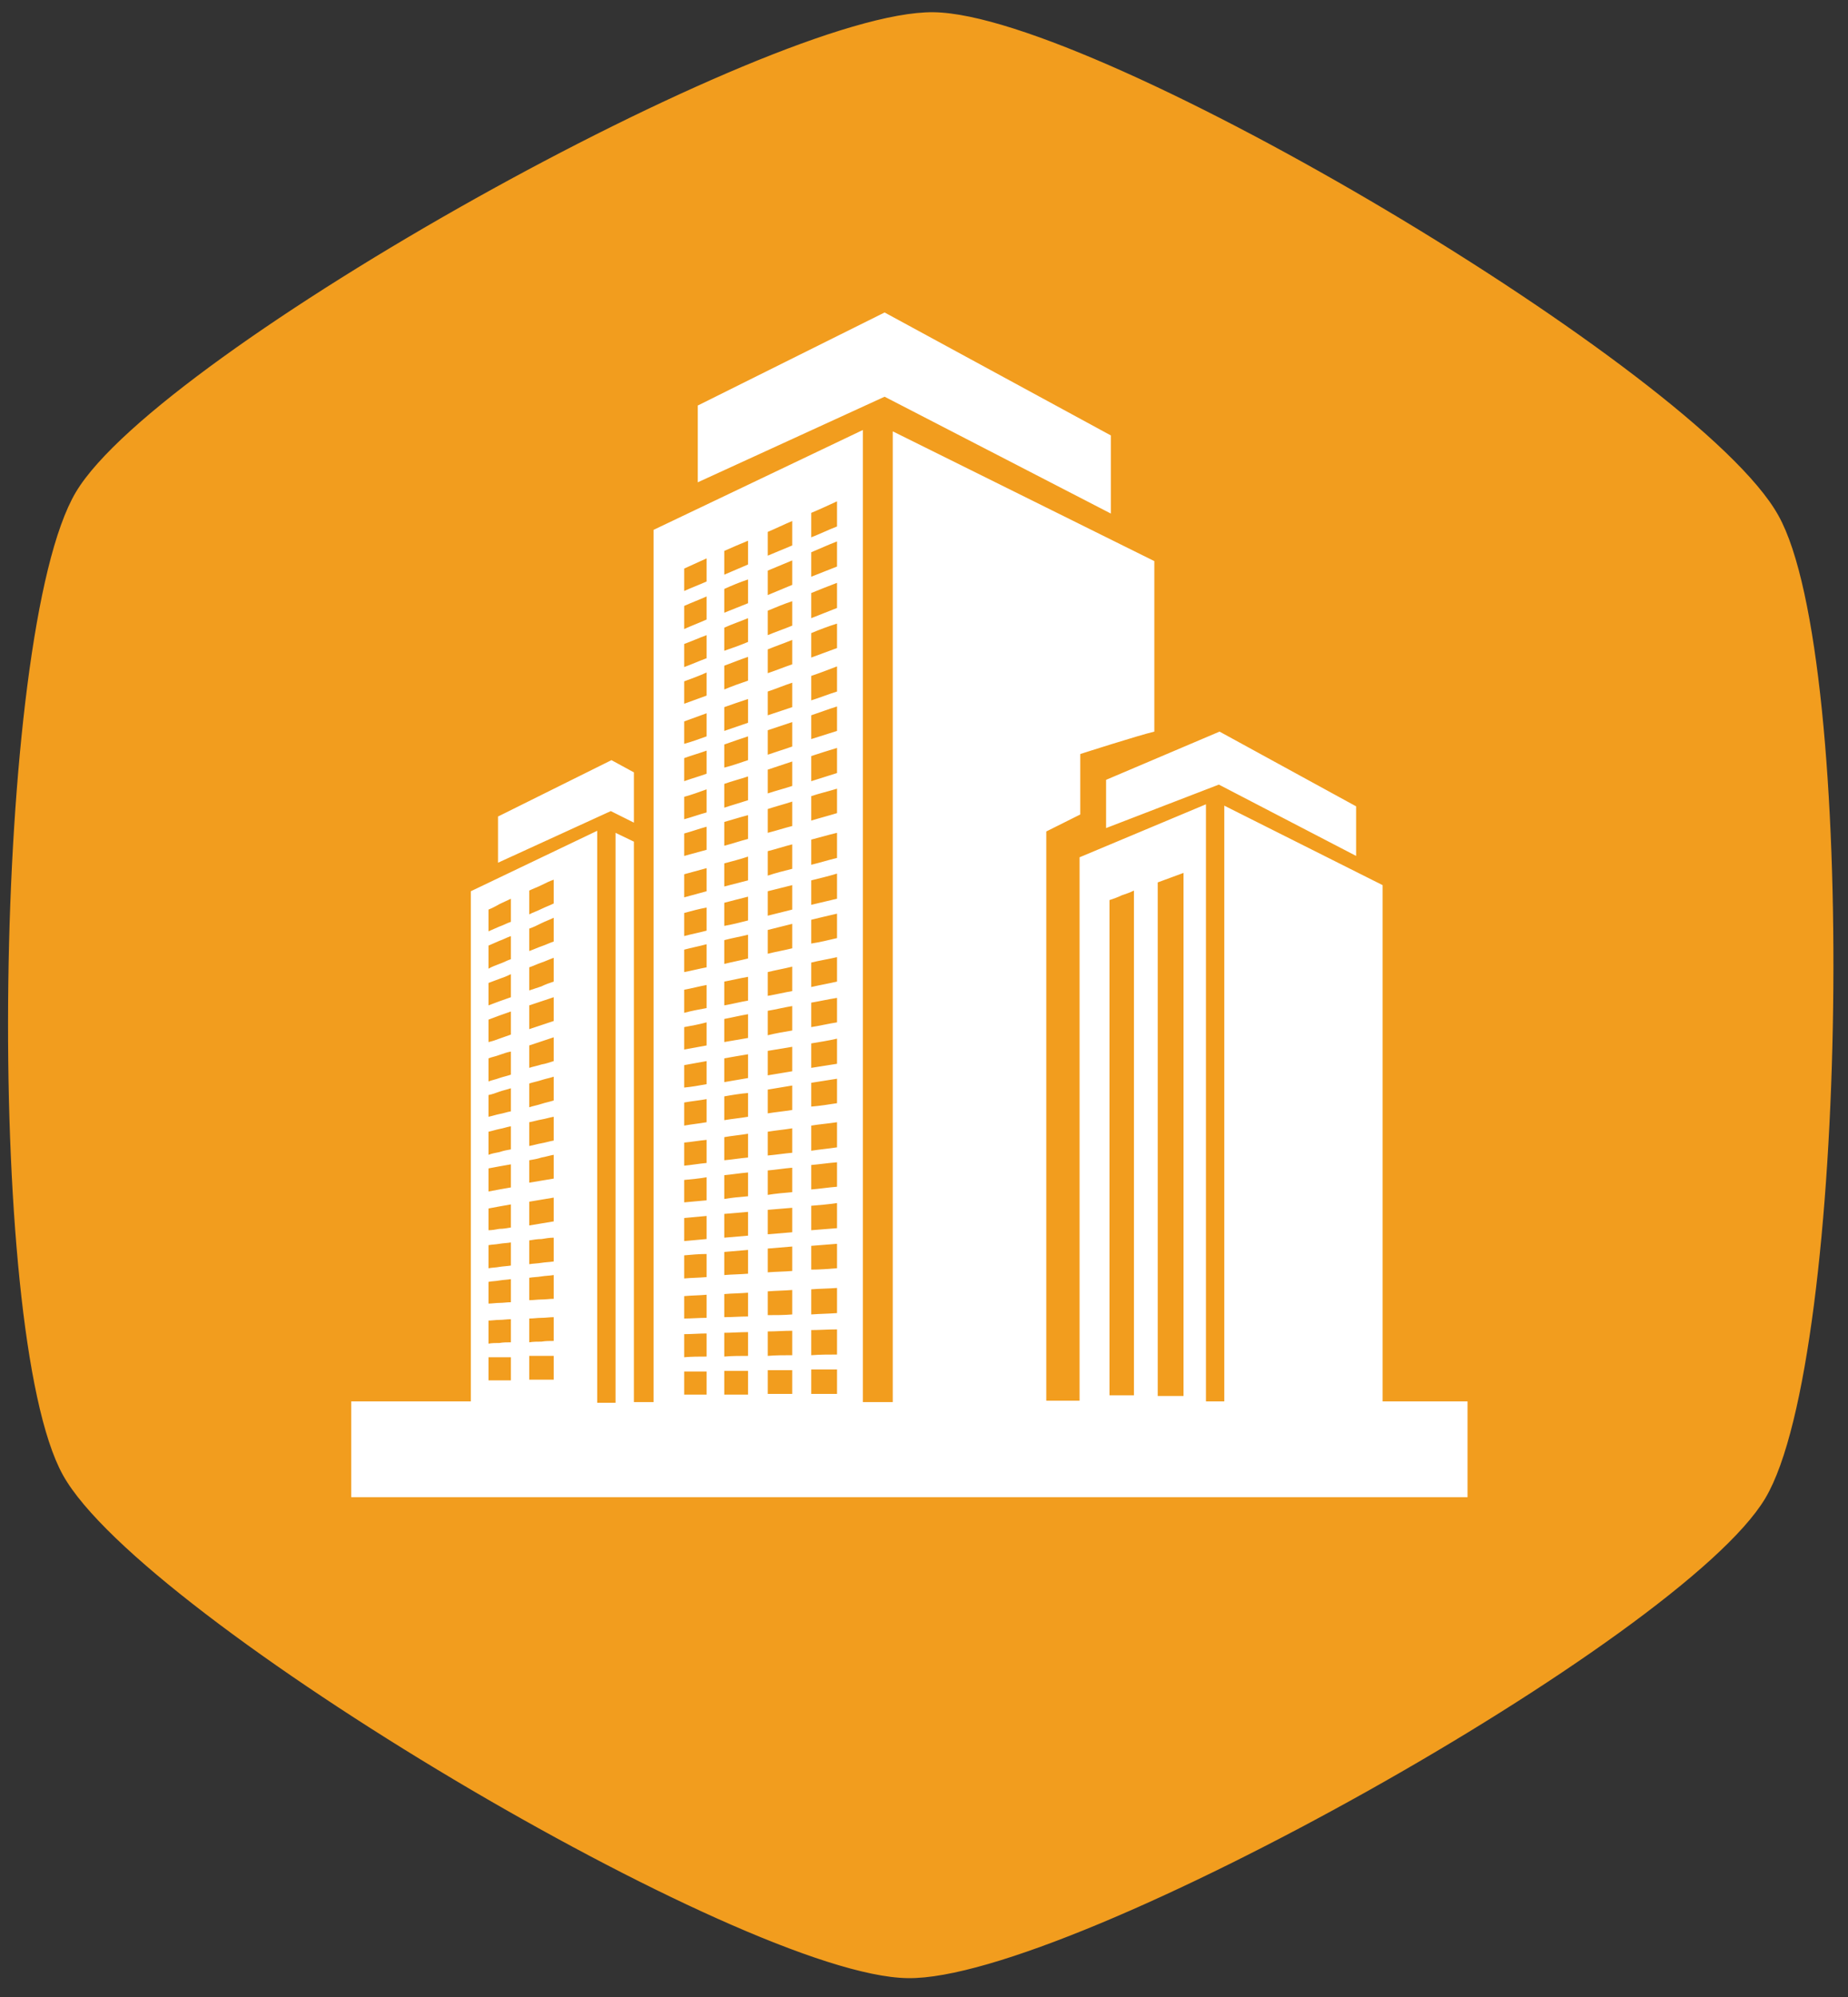
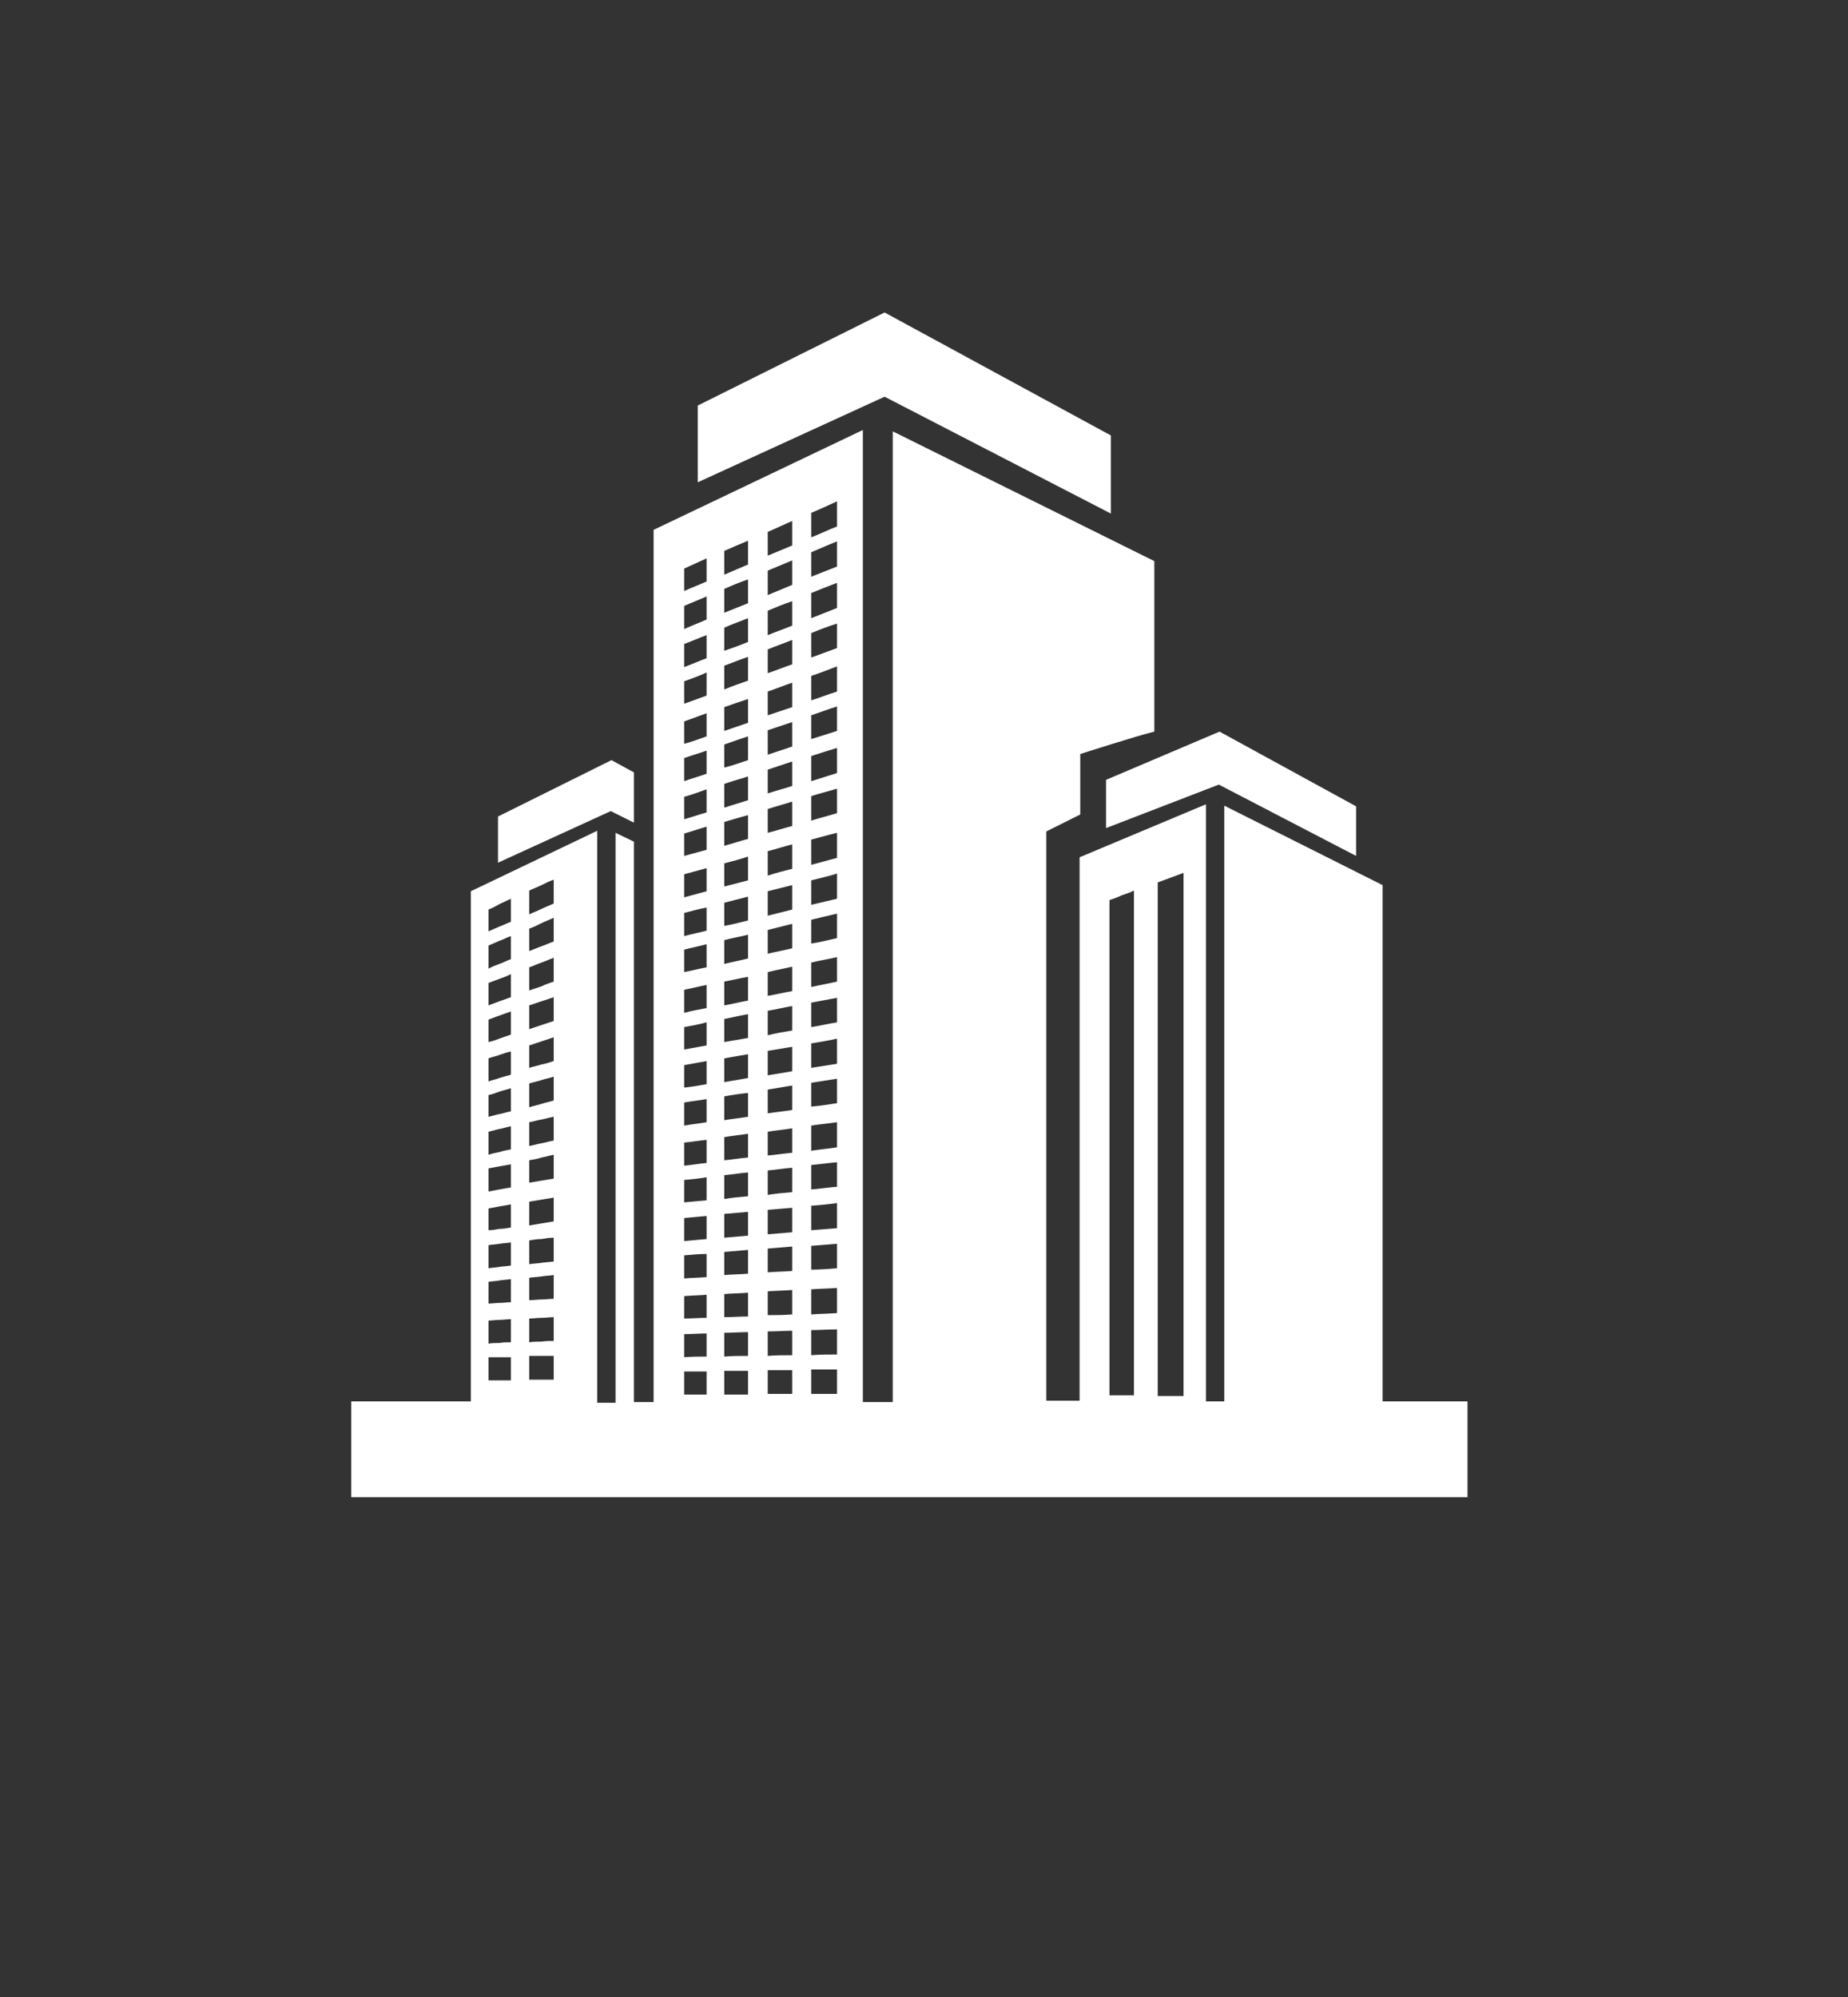
<svg xmlns="http://www.w3.org/2000/svg" version="1.1" id="Layer_1" x="0px" y="0px" viewBox="0 0 272 294" style="enable-background:new 0 0 272 294;" xml:space="preserve">
  <rect x="0" y="0" width="272" height="294" fill="#333333" stroke="none" />
  <style type="text/css">
	.st0{fill:#F29D1E;stroke:#F29D1E;stroke-miterlimit:10;}
	.st1{fill-rule:evenodd;clip-rule:evenodd;fill:#FFFFFF;}
</style>
  <g>
-     <path class="st0" d="M137.4,2.3c23.9,0.3,112.3,52.9,123.9,73.8c11.7,20.8,10.3,123.7-1.9,144.2s-102,70.8-125.8,70.4   c-23.9-0.3-112.3-52.9-123.9-73.8S-0.6,93.2,11.6,72.7S113.6,2,137.4,2.3z" />
-   </g>
+     </g>
  <path class="st1" d="M87.9,206.3v-84l-18.6,8.9v75.1H51.7v14.1H216v-14.1h-12.5v-76l-23.3-11.7v87.7h-2.7v-87.9l-18.6,7.8v80h-4.9  v-83.8l5-2.5V111c0,0,8.4-2.7,10.9-3.3V82.6l-38.5-19.1v142.9h-4.4V63.3L96.2,78v128.4h-2.9v-82.5l-2.7-1.3v83.9H87.9L87.9,206.3z   M163.3,132.5c0.6-0.2,1.2-0.4,1.8-0.7c0.6-0.2,1.2-0.4,1.8-0.7c0,12.4,0,24.8,0,37.2c0,12.4,0,24.8,0,37.1c-0.6,0-1.2,0-1.8,0  c-0.6,0-1.2,0-1.8,0c0-12.2,0-24.3,0-36.5C163.3,156.9,163.3,144.7,163.3,132.5L163.3,132.5z M100.7,145.7c1.1-0.2,2.2-0.5,3.3-0.7  c0,1.1,0,2.3,0,3.4c-1.1,0.2-2.2,0.4-3.3,0.7C100.7,148,100.7,146.9,100.7,145.7L100.7,145.7z M100.7,83.7c1.1-0.5,2.2-1,3.3-1.5  c0,1.2,0,2.3,0,3.4c-1.1,0.5-2.2,0.9-3.3,1.4C100.7,86,100.7,84.8,100.7,83.7L100.7,83.7z M100.7,139.8c1.1-0.3,2.2-0.5,3.3-0.8  c0,1.1,0,2.3,0,3.4c-1.1,0.2-2.2,0.5-3.3,0.7C100.7,142.1,100.7,141,100.7,139.8L100.7,139.8z M119.4,135.4c1.2-0.3,2.5-0.6,3.8-0.9  c0,1.2,0,2.4,0,3.6c-1.3,0.3-2.5,0.6-3.8,0.8C119.4,137.8,119.4,136.6,119.4,135.4L119.4,135.4z M113,136.9c1.2-0.3,2.4-0.6,3.6-0.9  c0,1.2,0,2.4,0,3.6c-1.2,0.3-2.4,0.5-3.6,0.8C113,139.3,113,138.1,113,136.9L113,136.9z M106.6,138.4c1.1-0.3,2.3-0.5,3.5-0.8  c0,1.2,0,2.3,0,3.5c-1.2,0.3-2.3,0.5-3.5,0.8C106.6,140.7,106.6,139.6,106.6,138.4L106.6,138.4z M100.7,134.4  c1.1-0.3,2.2-0.6,3.3-0.8c0,1.1,0,2.3,0,3.4c-1.1,0.3-2.2,0.5-3.3,0.8C100.7,136.6,100.7,135.5,100.7,134.4L100.7,134.4z   M119.4,129.6c1.2-0.3,2.5-0.6,3.8-1c0,1.2,0,2.4,0,3.7c-1.3,0.3-2.5,0.6-3.8,0.9C119.4,132,119.4,130.8,119.4,129.6L119.4,129.6z   M113,131.2c1.2-0.3,2.4-0.6,3.6-0.9c0,1.2,0,2.4,0,3.6c-1.2,0.3-2.4,0.6-3.6,0.9C113,133.6,113,132.4,113,131.2L113,131.2z   M106.6,132.9c1.1-0.3,2.3-0.6,3.5-0.9c0,1.2,0,2.3,0,3.5c-1.2,0.3-2.3,0.6-3.5,0.8C106.6,135.2,106.6,134,106.6,132.9L106.6,132.9z   M100.7,128.7c1.1-0.3,2.2-0.6,3.3-0.9c0,1.1,0,2.3,0,3.4c-1.1,0.3-2.2,0.6-3.3,0.9C100.7,131,100.7,129.9,100.7,128.7L100.7,128.7z   M119.4,123.6c1.2-0.3,2.5-0.7,3.8-1c0,1.2,0,2.4,0,3.7c-1.3,0.3-2.5,0.7-3.8,1C119.4,126,119.4,124.8,119.4,123.6L119.4,123.6z   M113,125.3c1.2-0.3,2.4-0.7,3.6-1c0,1.2,0,2.4,0,3.6c-1.2,0.3-2.4,0.6-3.6,1C113,127.7,113,126.5,113,125.3L113,125.3z   M106.6,127.1c1.1-0.3,2.3-0.6,3.5-1c0,1.2,0,2.3,0,3.5c-1.2,0.3-2.3,0.6-3.5,0.9C106.6,129.4,106.6,128.3,106.6,127.1L106.6,127.1z   M100.7,122.7c1.1-0.3,2.2-0.7,3.3-1c0,1.1,0,2.3,0,3.4c-1.1,0.3-2.2,0.6-3.3,0.9C100.7,125,100.7,123.9,100.7,122.7L100.7,122.7z   M119.4,117.2c1.2-0.4,2.5-0.7,3.8-1.1c0,1.2,0,2.4,0,3.6c-1.3,0.4-2.5,0.7-3.8,1.1C119.4,119.6,119.4,118.4,119.4,117.2  L119.4,117.2z M113,119.1c1.2-0.4,2.4-0.7,3.6-1.1c0,1.2,0,2.4,0,3.6c-1.2,0.3-2.4,0.7-3.6,1C113,121.4,113,120.2,113,119.1  L113,119.1z M106.6,121c1.1-0.3,2.3-0.7,3.5-1c0,1.2,0,2.3,0,3.5c-1.2,0.3-2.3,0.7-3.5,1C106.6,123.3,106.6,122.1,106.6,121  L106.6,121z M100.7,117.3c1.1-0.3,2.2-0.7,3.3-1.1c0,1.1,0,2.3,0,3.4c-1.1,0.3-2.2,0.7-3.3,1C100.7,119.5,100.7,118.4,100.7,117.3  L100.7,117.3z M119.4,111.3c1.2-0.4,2.5-0.8,3.8-1.2c0,1.2,0,2.4,0,3.7c-1.3,0.4-2.5,0.8-3.8,1.2  C119.4,113.7,119.4,112.5,119.4,111.3L119.4,111.3z M113,113.3c1.2-0.4,2.4-0.8,3.6-1.2c0,1.2,0,2.4,0,3.6c-1.2,0.4-2.4,0.7-3.6,1.1  C113,115.7,113,114.5,113,113.3L113,113.3z M106.6,115.4c1.1-0.4,2.3-0.7,3.5-1.1c0,1.2,0,2.3,0,3.5c-1.2,0.4-2.3,0.7-3.5,1.1  C106.6,117.7,106.6,116.5,106.6,115.4L106.6,115.4z M100.7,111.6c1.1-0.4,2.2-0.7,3.3-1.1c0,1.1,0,2.3,0,3.4  c-1.1,0.4-2.2,0.7-3.3,1.1C100.7,113.9,100.7,112.8,100.7,111.6L100.7,111.6z M119.4,105.3c1.2-0.4,2.5-0.9,3.8-1.3  c0,1.2,0,2.4,0,3.6c-1.3,0.4-2.5,0.8-3.8,1.2C119.4,107.7,119.4,106.5,119.4,105.3L119.4,105.3z M113,107.5c1.2-0.4,2.4-0.8,3.6-1.2  c0,1.2,0,2.4,0,3.6c-1.2,0.4-2.4,0.8-3.6,1.2C113,109.8,113,108.7,113,107.5L113,107.5z M106.6,109.6c1.1-0.4,2.3-0.8,3.5-1.2  c0,1.2,0,2.3,0,3.5c-1.2,0.4-2.3,0.8-3.5,1.1C106.6,111.9,106.6,110.8,106.6,109.6L106.6,109.6z M100.7,106.2  c1.1-0.4,2.2-0.8,3.3-1.2c0,1.1,0,2.3,0,3.4c-1.1,0.4-2.2,0.8-3.3,1.1C100.7,108.4,100.7,107.3,100.7,106.2L100.7,106.2z   M119.4,99.5c1.2-0.4,2.5-0.9,3.8-1.4c0,1.2,0,2.4,0,3.7c-1.3,0.4-2.5,0.9-3.8,1.3C119.4,101.9,119.4,100.7,119.4,99.5L119.4,99.5z   M113,101.8c1.2-0.4,2.4-0.9,3.6-1.3c0,1.2,0,2.4,0,3.6c-1.2,0.4-2.4,0.8-3.6,1.2C113,104.1,113,103,113,101.8L113,101.8z   M106.6,104.1c1.1-0.4,2.3-0.8,3.5-1.2c0,1.2,0,2.3,0,3.5c-1.2,0.4-2.3,0.8-3.5,1.2C106.6,106.4,106.6,105.2,106.6,104.1  L106.6,104.1z M100.7,100.3c1.1-0.4,2.2-0.8,3.3-1.3c0,1.1,0,2.3,0,3.4c-1.1,0.4-2.2,0.8-3.3,1.2  C100.7,102.5,100.7,101.4,100.7,100.3L100.7,100.3z M119.4,93.2c1.2-0.5,2.5-1,3.8-1.4c0,1.2,0,2.4,0,3.6c-1.3,0.5-2.5,0.9-3.8,1.4  C119.4,95.6,119.4,94.4,119.4,93.2L119.4,93.2z M113,95.6c1.2-0.5,2.4-0.9,3.6-1.4c0,1.2,0,2.4,0,3.6c-1.2,0.4-2.4,0.9-3.6,1.3  C113,97.9,113,96.8,113,95.6L113,95.6z M106.6,98c1.1-0.4,2.3-0.9,3.5-1.3c0,1.2,0,2.3,0,3.5c-1.2,0.4-2.3,0.8-3.5,1.3  C106.6,100.3,106.6,99.2,106.6,98L106.6,98z M100.7,94.8c1.1-0.4,2.2-0.9,3.3-1.3c0,1.1,0,2.3,0,3.4c-1.1,0.4-2.2,0.9-3.3,1.3  C100.7,97.1,100.7,95.9,100.7,94.8L100.7,94.8z M119.4,87.3c1.2-0.5,2.5-1,3.8-1.5c0,1.2,0,2.4,0,3.7c-1.3,0.5-2.5,1-3.8,1.5  C119.4,89.8,119.4,88.5,119.4,87.3L119.4,87.3z M113,89.9c1.2-0.5,2.4-1,3.6-1.4c0,1.2,0,2.4,0,3.6c-1.2,0.5-2.4,0.9-3.6,1.4  C113,92.3,113,91.1,113,89.9L113,89.9z M106.6,92.4c1.1-0.5,2.3-0.9,3.5-1.4c0,1.2,0,2.3,0,3.5c-1.2,0.5-2.3,0.9-3.5,1.3  C106.6,94.7,106.6,93.6,106.6,92.4L106.6,92.4z M100.7,89.2c1.1-0.5,2.2-0.9,3.3-1.4c0,1.1,0,2.3,0,3.4c-1.1,0.5-2.2,0.9-3.3,1.4  C100.7,91.4,100.7,90.3,100.7,89.2L100.7,89.2z M119.4,81.3c1.2-0.5,2.5-1.1,3.8-1.6c0,1.2,0,2.4,0,3.7c-1.3,0.5-2.5,1-3.8,1.5  C119.4,83.7,119.4,82.5,119.4,81.3L119.4,81.3z M113,84c1.2-0.5,2.4-1,3.6-1.5c0,1.2,0,2.4,0,3.6c-1.2,0.5-2.4,1-3.6,1.5  C113,86.4,113,85.2,113,84L113,84z M106.6,86.7c1.1-0.5,2.3-1,3.5-1.4c0,1.2,0,2.3,0,3.5c-1.2,0.5-2.3,0.9-3.5,1.4  C106.6,89,106.6,87.8,106.6,86.7L106.6,86.7z M119.4,75.5c1.2-0.5,2.5-1.1,3.8-1.7c0,1.2,0,2.5,0,3.7c-1.3,0.5-2.5,1.1-3.8,1.6  C119.4,77.9,119.4,76.7,119.4,75.5L119.4,75.5z M113,78.3c1.2-0.5,2.4-1.1,3.6-1.6c0,1.2,0,2.4,0,3.6c-1.2,0.5-2.4,1-3.6,1.5  C113,80.7,113,79.5,113,78.3L113,78.3z M106.6,81.1c1.1-0.5,2.3-1,3.5-1.5c0,1.2,0,2.4,0,3.5c-1.2,0.5-2.3,1-3.5,1.5  C106.6,83.4,106.6,82.2,106.6,81.1L106.6,81.1z M100.7,201.9c1.1,0,2.2,0,3.3,0c0,1.1,0,2.3,0,3.4c-1.1,0-2.2,0-3.3,0  C100.7,204.1,100.7,203,100.7,201.9L100.7,201.9z M119.4,201.6c1.2,0,2.5,0,3.8,0c0,1.2,0,2.4,0,3.6c-1.3,0-2.5,0-3.8,0  C119.4,204,119.4,202.8,119.4,201.6L119.4,201.6z M113,201.7c1.2,0,2.4,0,3.6,0c0,1.2,0,2.4,0,3.5c-1.2,0-2.4,0-3.6,0  C113,204.1,113,202.9,113,201.7L113,201.7z M106.6,201.8c1.1,0,2.3,0,3.5,0c0,1.2,0,2.3,0,3.5c-1.2,0-2.3,0-3.5,0  C106.6,204.1,106.6,203,106.6,201.8L106.6,201.8z M100.7,196.4c1.1,0,2.2-0.1,3.3-0.1c0,1.1,0,2.3,0,3.4c-1.1,0-2.2,0-3.3,0.1  C100.7,198.7,100.7,197.5,100.7,196.4L100.7,196.4z M119.4,195.8c1.2,0,2.5-0.1,3.8-0.1c0,1.2,0,2.4,0,3.7c-1.3,0-2.5,0-3.8,0.1  C119.4,198.2,119.4,197,119.4,195.8L119.4,195.8z M113,196c1.2,0,2.4-0.1,3.6-0.1c0,1.2,0,2.4,0,3.6c-1.2,0-2.4,0-3.6,0.1  C113,198.4,113,197.2,113,196L113,196z M106.6,196.2c1.1,0,2.3-0.1,3.5-0.1c0,1.2,0,2.3,0,3.5c-1.2,0-2.3,0-3.5,0.1  C106.6,198.5,106.6,197.4,106.6,196.2L106.6,196.2z M100.7,190.8c1.1-0.1,2.2-0.1,3.3-0.2c0,1.1,0,2.3,0,3.4c-1.1,0-2.2,0.1-3.3,0.1  C100.7,193,100.7,191.9,100.7,190.8L100.7,190.8z M119.4,189.8c1.2-0.1,2.5-0.1,3.8-0.2c0,1.2,0,2.4,0,3.7c-1.3,0.1-2.5,0.1-3.8,0.2  C119.4,192.2,119.4,191,119.4,189.8L119.4,189.8z M113,190.1c1.2-0.1,2.4-0.1,3.6-0.2c0,1.2,0,2.4,0,3.6c-1.2,0.1-2.4,0.1-3.6,0.1  C113,192.5,113,191.3,113,190.1L113,190.1z M106.6,190.5c1.1-0.1,2.3-0.1,3.5-0.2c0,1.2,0,2.3,0,3.5c-1.2,0-2.3,0.1-3.5,0.1  C106.6,192.8,106.6,191.6,106.6,190.5L106.6,190.5z M100.7,184.8c1.1-0.1,2.2-0.2,3.3-0.2c0,1.1,0,2.3,0,3.4  c-1.1,0.1-2.2,0.1-3.3,0.2C100.7,187,100.7,185.9,100.7,184.8L100.7,184.8z M119.4,183.4c1.2-0.1,2.5-0.2,3.8-0.3c0,1.2,0,2.4,0,3.6  c-1.3,0.1-2.5,0.2-3.8,0.2C119.4,185.8,119.4,184.6,119.4,183.4L119.4,183.4z M113,183.8c1.2-0.1,2.4-0.2,3.6-0.3c0,1.2,0,2.4,0,3.6  c-1.2,0.1-2.4,0.1-3.6,0.2C113,186.2,113,185,113,183.8L113,183.8z M106.6,184.3c1.1-0.1,2.3-0.2,3.5-0.3c0,1.2,0,2.3,0,3.5  c-1.2,0.1-2.3,0.1-3.5,0.2C106.6,186.6,106.6,185.5,106.6,184.3L106.6,184.3z M100.7,179.3c1.1-0.1,2.2-0.2,3.3-0.3  c0,1.1,0,2.3,0,3.4c-1.1,0.1-2.2,0.2-3.3,0.3C100.7,181.5,100.7,180.4,100.7,179.3L100.7,179.3z M119.4,177.5  c1.2-0.1,2.5-0.2,3.8-0.4c0,1.2,0,2.4,0,3.7c-1.3,0.1-2.5,0.2-3.8,0.3C119.4,179.9,119.4,178.7,119.4,177.5L119.4,177.5z M113,178.1  c1.2-0.1,2.4-0.2,3.6-0.3c0,1.2,0,2.4,0,3.6c-1.2,0.1-2.4,0.2-3.6,0.3C113,180.5,113,179.3,113,178.1L113,178.1z M106.6,178.7  c1.1-0.1,2.3-0.2,3.5-0.3c0,1.2,0,2.3,0,3.5c-1.2,0.1-2.3,0.2-3.5,0.3C106.6,181,106.6,179.9,106.6,178.7L106.6,178.7z M100.7,173.7  c1.1-0.1,2.2-0.2,3.3-0.4c0,1.1,0,2.3,0,3.4c-1.1,0.1-2.2,0.2-3.3,0.3C100.7,175.9,100.7,174.8,100.7,173.7L100.7,173.7z   M119.4,171.5c1.2-0.1,2.5-0.3,3.8-0.4c0,1.2,0,2.4,0,3.6c-1.3,0.1-2.5,0.3-3.8,0.4C119.4,173.9,119.4,172.8,119.4,171.5  L119.4,171.5z M113,172.3c1.2-0.1,2.4-0.3,3.6-0.4c0,1.2,0,2.4,0,3.6c-1.2,0.1-2.4,0.2-3.6,0.4C113,174.6,113,173.5,113,172.3  L113,172.3z M106.6,173c1.1-0.1,2.3-0.3,3.5-0.4c0,1.2,0,2.3,0,3.5c-1.2,0.1-2.3,0.2-3.5,0.4C106.6,175.3,106.6,174.2,106.6,173  L106.6,173z M100.7,168.2c1.1-0.1,2.2-0.3,3.3-0.4c0,1.1,0,2.3,0,3.4c-1.1,0.1-2.2,0.3-3.3,0.4C100.7,170.5,100.7,169.3,100.7,168.2  L100.7,168.2z M119.4,165.7c1.2-0.2,2.5-0.3,3.8-0.5c0,1.2,0,2.4,0,3.7c-1.3,0.2-2.5,0.3-3.8,0.5  C119.4,168.1,119.4,166.9,119.4,165.7L119.4,165.7z M113,166.6c1.2-0.2,2.4-0.3,3.6-0.5c0,1.2,0,2.4,0,3.6c-1.2,0.1-2.4,0.3-3.6,0.4  C113,168.9,113,167.7,113,166.6L113,166.6z M106.6,167.4c1.1-0.2,2.3-0.3,3.5-0.5c0,1.2,0,2.3,0,3.5c-1.2,0.1-2.3,0.3-3.5,0.4  C106.6,169.7,106.6,168.6,106.6,167.4L106.6,167.4z M100.7,162.3c1.1-0.2,2.2-0.3,3.3-0.5c0,1.1,0,2.3,0,3.4  c-1.1,0.2-2.2,0.3-3.3,0.5C100.7,164.5,100.7,163.4,100.7,162.3L100.7,162.3z M119.4,159.4c1.2-0.2,2.5-0.4,3.8-0.6  c0,1.2,0,2.4,0,3.6c-1.3,0.2-2.5,0.4-3.8,0.5C119.4,161.8,119.4,160.6,119.4,159.4L119.4,159.4z M113,160.4c1.2-0.2,2.4-0.4,3.6-0.6  c0,1.2,0,2.4,0,3.6c-1.2,0.2-2.4,0.3-3.6,0.5C113,162.7,113,161.6,113,160.4L113,160.4z M106.6,161.4c1.1-0.2,2.3-0.4,3.5-0.5  c0,1.2,0,2.3,0,3.5c-1.2,0.2-2.3,0.3-3.5,0.5C106.6,163.7,106.6,162.5,106.6,161.4L106.6,161.4z M100.7,156.8  c1.1-0.2,2.2-0.4,3.3-0.6c0,1.1,0,2.3,0,3.4c-1.1,0.2-2.2,0.4-3.3,0.5C100.7,159.1,100.7,158,100.7,156.8L100.7,156.8z M119.4,153.6  c1.2-0.2,2.5-0.4,3.8-0.7c0,1.2,0,2.4,0,3.7c-1.3,0.2-2.5,0.4-3.8,0.6C119.4,156,119.4,154.8,119.4,153.6L119.4,153.6z M113,154.7  c1.2-0.2,2.4-0.4,3.6-0.6c0,1.2,0,2.4,0,3.6c-1.2,0.2-2.4,0.4-3.6,0.6C113,157,113,155.9,113,154.7L113,154.7z M106.6,155.8  c1.1-0.2,2.3-0.4,3.5-0.6c0,1.2,0,2.3,0,3.5c-1.2,0.2-2.3,0.4-3.5,0.6C106.6,158.1,106.6,156.9,106.6,155.8L106.6,155.8z   M100.7,151.2c1.1-0.2,2.2-0.4,3.3-0.7c0,1.1,0,2.3,0,3.4c-1.1,0.2-2.2,0.4-3.3,0.6C100.7,153.5,100.7,152.3,100.7,151.2  L100.7,151.2z M119.4,147.6c1.2-0.2,2.5-0.5,3.8-0.7c0,1.2,0,2.4,0,3.6c-1.3,0.2-2.5,0.5-3.8,0.7C119.4,150,119.4,148.8,119.4,147.6  L119.4,147.6z M113,148.8c1.2-0.2,2.4-0.5,3.6-0.7c0,1.2,0,2.4,0,3.6c-1.2,0.2-2.4,0.4-3.6,0.7C113,151.2,113,150,113,148.8  L113,148.8z M106.6,150c1.1-0.2,2.3-0.5,3.5-0.7c0,1.2,0,2.3,0,3.5c-1.2,0.2-2.3,0.4-3.5,0.6C106.6,152.3,106.6,151.2,106.6,150  L106.6,150z M119.4,141.7c1.2-0.3,2.5-0.5,3.8-0.8c0,1.2,0,2.4,0,3.6c-1.3,0.3-2.5,0.5-3.8,0.8C119.4,144.1,119.4,142.9,119.4,141.7  L119.4,141.7z M113,143.1c1.2-0.3,2.4-0.5,3.6-0.8c0,1.2,0,2.4,0,3.6c-1.2,0.2-2.4,0.5-3.6,0.7C113,145.5,113,144.3,113,143.1  L113,143.1z M106.6,144.5c1.1-0.2,2.3-0.5,3.5-0.7c0,1.2,0,2.3,0,3.5c-1.2,0.2-2.3,0.5-3.5,0.7C106.6,146.8,106.6,145.6,106.6,144.5  L106.6,144.5z M77.9,194.1c0.6,0,1.2-0.1,1.8-0.1c0.6,0,1.2-0.1,1.8-0.1c0,1.2,0,2.3,0,3.5c-0.6,0-1.2,0-1.8,0.1  c-0.6,0-1.2,0-1.8,0.1C77.9,196.4,77.9,195.2,77.9,194.1L77.9,194.1z M71.9,194.4c0.5,0,1.1-0.1,1.6-0.1c0.6,0,1.1-0.1,1.7-0.1  c0,1.1,0,2.2,0,3.4c-0.6,0-1.1,0-1.7,0.1c-0.5,0-1.1,0-1.6,0.1C71.9,196.6,71.9,195.5,71.9,194.4L71.9,194.4z M71.9,133.9  c0.5-0.2,1.1-0.5,1.6-0.8c0.6-0.3,1.1-0.5,1.7-0.8c0,1.1,0,2.3,0,3.4c-0.6,0.2-1.1,0.5-1.7,0.7c-0.5,0.2-1.1,0.5-1.6,0.7  C71.9,136.1,71.9,135,71.9,133.9L71.9,133.9z M71.9,188.7c0.5-0.1,1.1-0.1,1.6-0.2c0.6-0.1,1.1-0.1,1.7-0.2c0,1.1,0,2.2,0,3.4  c-0.6,0-1.1,0.1-1.7,0.1c-0.5,0-1.1,0.1-1.6,0.1C71.9,190.9,71.9,189.8,71.9,188.7L71.9,188.7z M77.9,188.1c0.6-0.1,1.2-0.1,1.8-0.2  c0.6-0.1,1.2-0.1,1.8-0.2c0,1.2,0,2.3,0,3.5c-0.6,0-1.2,0.1-1.8,0.1c-0.6,0-1.2,0.1-1.8,0.1C77.9,190.4,77.9,189.3,77.9,188.1  L77.9,188.1z M71.9,183.3c0.5-0.1,1.1-0.1,1.6-0.2c0.6-0.1,1.1-0.1,1.7-0.2c0,1.1,0,2.2,0,3.4c-0.6,0.1-1.1,0.1-1.7,0.2  c-0.5,0.1-1.1,0.1-1.6,0.2C71.9,185.5,71.9,184.4,71.9,183.3L71.9,183.3z M77.9,182.6c0.6-0.1,1.2-0.2,1.8-0.2  c0.6-0.1,1.2-0.2,1.8-0.2c0,1.2,0,2.3,0,3.5c-0.6,0.1-1.2,0.1-1.8,0.2c-0.6,0.1-1.2,0.1-1.8,0.2C77.9,184.9,77.9,183.7,77.9,182.6  L77.9,182.6z M71.9,177.9c0.5-0.1,1.1-0.2,1.6-0.3c0.6-0.1,1.1-0.2,1.7-0.3c0,1.1,0,2.2,0,3.4c-0.6,0.1-1.1,0.2-1.7,0.2  c-0.5,0.1-1.1,0.2-1.6,0.2C71.9,180.1,71.9,179,71.9,177.9L71.9,177.9z M77.9,176.9c0.6-0.1,1.2-0.2,1.8-0.3  c0.6-0.1,1.2-0.2,1.8-0.3c0,1.2,0,2.3,0,3.5c-0.6,0.1-1.2,0.2-1.8,0.3c-0.6,0.1-1.2,0.2-1.8,0.3C77.9,179.2,77.9,178,77.9,176.9  L77.9,176.9z M71.9,172c0.5-0.1,1.1-0.2,1.6-0.3c0.6-0.1,1.1-0.2,1.7-0.3c0,1.1,0,2.2,0,3.4c-0.6,0.1-1.1,0.2-1.7,0.3  c-0.5,0.1-1.1,0.2-1.6,0.3C71.9,174.2,71.9,173.1,71.9,172L71.9,172z M77.9,170.8c0.6-0.1,1.2-0.2,1.8-0.4c0.6-0.1,1.2-0.3,1.8-0.4  c0,1.2,0,2.3,0,3.5c-0.6,0.1-1.2,0.2-1.8,0.3c-0.6,0.1-1.2,0.2-1.8,0.3C77.9,173,77.9,171.9,77.9,170.8L77.9,170.8z M71.9,166.6  c0.5-0.1,1.1-0.3,1.6-0.4c0.6-0.1,1.1-0.3,1.7-0.4c0,1.1,0,2.2,0,3.4c-0.6,0.1-1.1,0.2-1.7,0.4c-0.5,0.1-1.1,0.2-1.6,0.4  C71.9,168.9,71.9,167.7,71.9,166.6L71.9,166.6z M77.9,165.2c0.6-0.1,1.2-0.3,1.8-0.4c0.6-0.1,1.2-0.3,1.8-0.4c0,1.2,0,2.3,0,3.5  c-0.6,0.1-1.2,0.3-1.8,0.4c-0.6,0.1-1.2,0.3-1.8,0.4C77.9,167.5,77.9,166.3,77.9,165.2L77.9,165.2z M71.9,161.2  c0.5-0.1,1.1-0.3,1.6-0.5c0.6-0.2,1.1-0.3,1.7-0.5c0,1.1,0,2.2,0,3.4c-0.6,0.1-1.1,0.3-1.7,0.4c-0.5,0.1-1.1,0.3-1.6,0.4  C71.9,163.4,71.9,162.3,71.9,161.2L71.9,161.2z M77.9,159.5c0.6-0.2,1.2-0.3,1.8-0.5c0.6-0.2,1.2-0.3,1.8-0.5c0,1.2,0,2.3,0,3.5  c-0.6,0.2-1.2,0.3-1.8,0.5c-0.6,0.2-1.2,0.3-1.8,0.5C77.9,161.8,77.9,160.6,77.9,159.5L77.9,159.5z M71.9,155.8  c0.5-0.2,1.1-0.3,1.6-0.5c0.6-0.2,1.1-0.4,1.7-0.5c0,1.1,0,2.2,0,3.4c-0.6,0.2-1.1,0.3-1.7,0.5c-0.5,0.2-1.1,0.3-1.6,0.5  C71.9,158,71.9,156.9,71.9,155.8L71.9,155.8z M77.9,153.9c0.6-0.2,1.2-0.4,1.8-0.6c0.6-0.2,1.2-0.4,1.8-0.6c0,1.2,0,2.3,0,3.5  c-0.6,0.2-1.2,0.4-1.8,0.5c-0.6,0.2-1.2,0.3-1.8,0.5C77.9,156.2,77.9,155.1,77.9,153.9L77.9,153.9z M71.9,150.1  c0.5-0.2,1.1-0.4,1.6-0.6c0.6-0.2,1.1-0.4,1.7-0.6c0,1.1,0,2.2,0,3.4c-0.6,0.2-1.1,0.4-1.7,0.6c-0.5,0.2-1.1,0.4-1.6,0.5  C71.9,152.3,71.9,151.2,71.9,150.1L71.9,150.1z M77.9,148c0.6-0.2,1.2-0.4,1.8-0.6c0.6-0.2,1.2-0.4,1.8-0.6c0,1.2,0,2.3,0,3.5  c-0.6,0.2-1.2,0.4-1.8,0.6c-0.6,0.2-1.2,0.4-1.8,0.6C77.9,150.2,77.9,149.1,77.9,148L77.9,148z M71.9,144.7c0.5-0.2,1.1-0.4,1.6-0.6  c0.6-0.2,1.1-0.4,1.7-0.7c0,1.1,0,2.2,0,3.4c-0.6,0.2-1.1,0.4-1.7,0.6c-0.5,0.2-1.1,0.4-1.6,0.6C71.9,146.9,71.9,145.8,71.9,144.7  L71.9,144.7z M77.9,142.4c0.6-0.2,1.2-0.5,1.8-0.7c0.6-0.2,1.2-0.5,1.8-0.7c0,1.2,0,2.3,0,3.5c-0.6,0.2-1.2,0.4-1.8,0.7  c-0.6,0.2-1.2,0.4-1.8,0.6C77.9,144.7,77.9,143.6,77.9,142.4L77.9,142.4z M71.9,139.2c0.5-0.2,1.1-0.5,1.6-0.7  c0.6-0.2,1.1-0.5,1.7-0.7c0,1.1,0,2.2,0,3.4c-0.6,0.2-1.1,0.5-1.7,0.7c-0.5,0.2-1.1,0.4-1.6,0.7C71.9,141.4,71.9,140.3,71.9,139.2  L71.9,139.2z M77.9,136.7c0.6-0.2,1.2-0.5,1.8-0.8c0.6-0.3,1.2-0.5,1.8-0.8c0,1.2,0,2.3,0,3.5c-0.6,0.2-1.2,0.5-1.8,0.7  c-0.6,0.2-1.2,0.5-1.8,0.7C77.9,139,77.9,137.8,77.9,136.7L77.9,136.7z M77.9,131.1c0.6-0.3,1.2-0.5,1.8-0.8  c0.6-0.3,1.2-0.6,1.8-0.8c0,1.2,0,2.3,0,3.5c-0.6,0.3-1.2,0.5-1.8,0.8c-0.6,0.3-1.2,0.5-1.8,0.8C77.9,133.4,77.9,132.3,77.9,131.1  L77.9,131.1z M71.9,199.8c0.5,0,1.1,0,1.6,0c0.6,0,1.1,0,1.7,0c0,1.1,0,2.2,0,3.4c-0.6,0-1.1,0-1.7,0c-0.5,0-1.1,0-1.6,0  C71.9,202,71.9,200.9,71.9,199.8L71.9,199.8z M77.9,199.6c0.6,0,1.2,0,1.8,0c0.6,0,1.2,0,1.8,0c0,1.2,0,2.3,0,3.5  c-0.6,0-1.2,0-1.8,0c-0.6,0-1.2,0-1.8,0C77.9,201.9,77.9,200.8,77.9,199.6L77.9,199.6z M170.4,129.9c0.6-0.2,1.3-0.5,1.9-0.7  c0.6-0.2,1.3-0.5,1.9-0.7c0,12.8,0,25.7,0,38.5c0,12.8,0,25.7,0,38.5c-0.7,0-1.3,0-1.9,0c-0.6,0-1.3,0-1.9,0c0-12.6,0-25.2,0-37.8  C170.4,155.2,170.4,142.6,170.4,129.9L170.4,129.9z M162.8,121.9v-7.1l16.7-7.1l20.1,11v7.3l-20.2-10.5L162.8,121.9L162.8,121.9z   M102.7,71V59.7L130.2,46l33.3,18.1v11.5l-33.3-17.2L102.7,71L102.7,71z M73.3,127v-6.8l16.7-8.3l3.3,1.8v7.4l-3.4-1.7L73.3,127z" />
</svg>